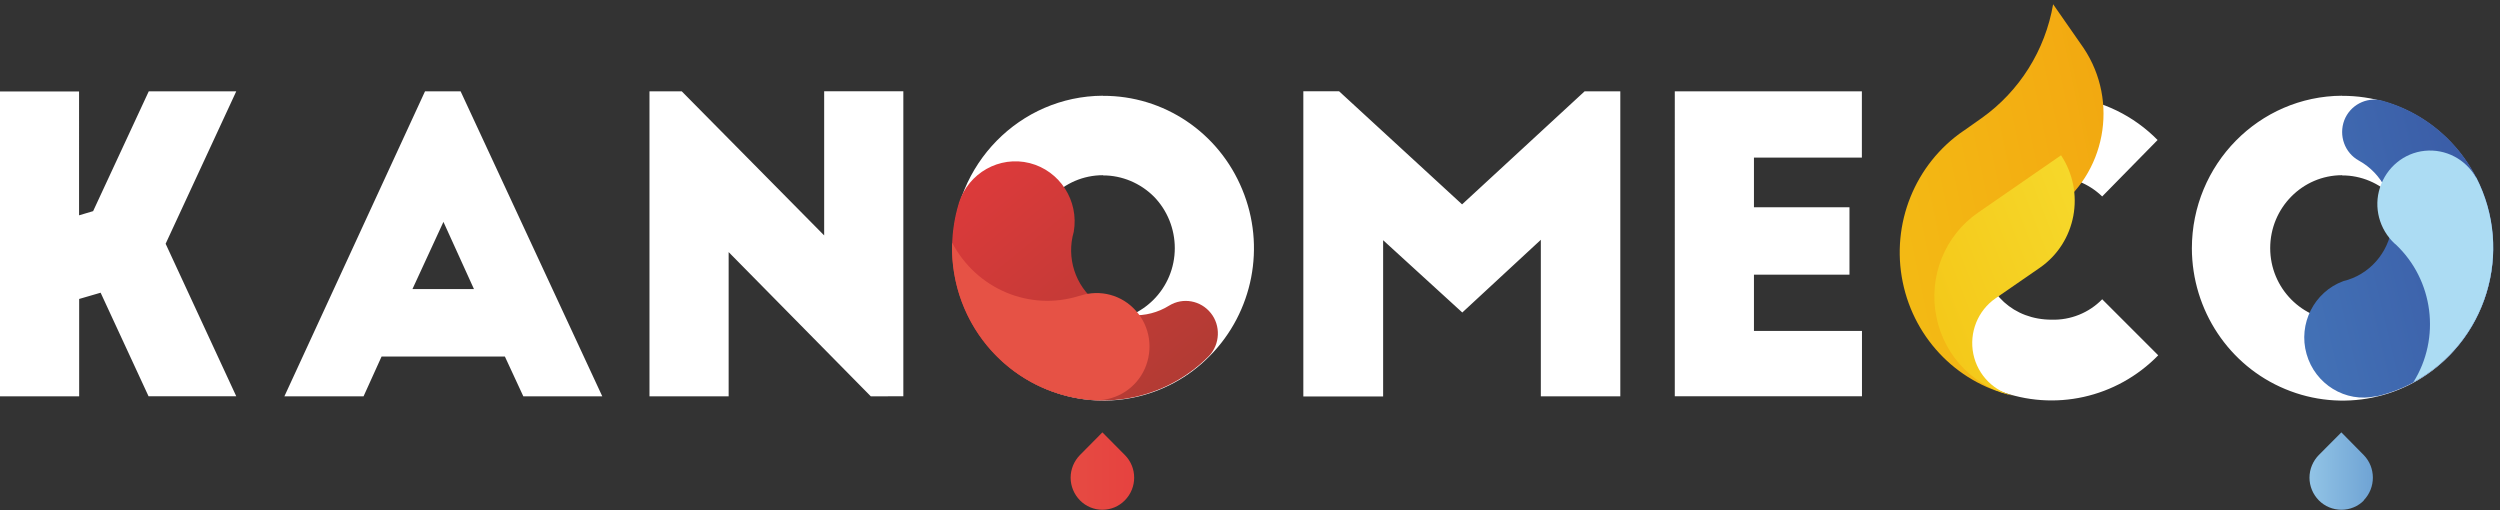
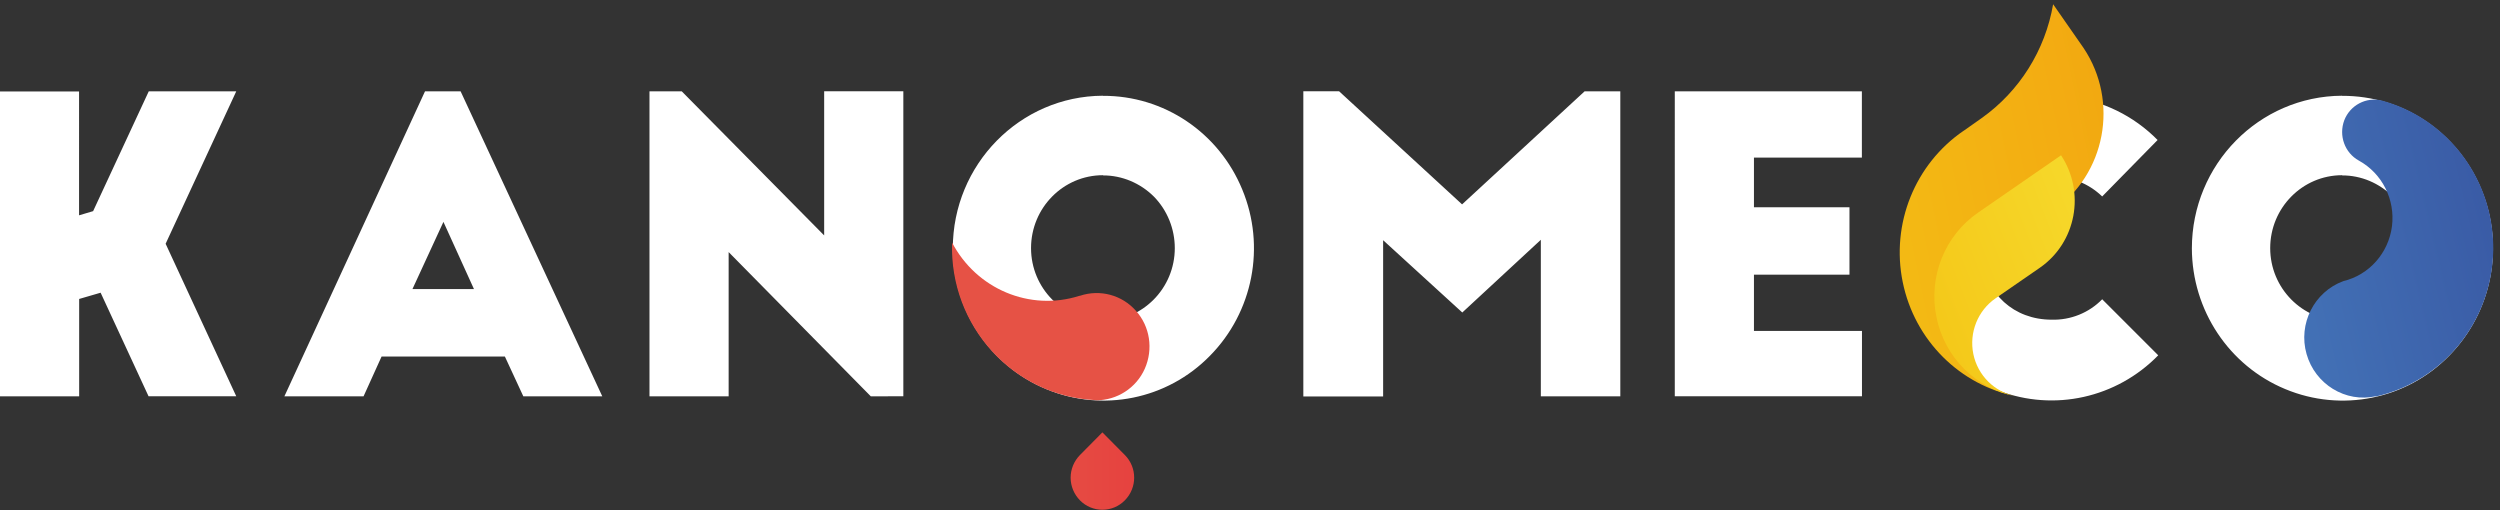
<svg xmlns="http://www.w3.org/2000/svg" width="240" height="49">
  <rect width="100%" height="100%" fill="#333333" stroke="none" />
  <defs>
    <linearGradient id="a" x1="-71.42%" x2="202.935%" y1="9.829%" y2="11.022%">
      <stop stop-color="#ACDCF3" offset="0%" />
      <stop stop-color="#487FC0" offset="100%" />
    </linearGradient>
    <linearGradient id="b" x1="-63.128%" x2="183.154%" y1="87.408%" y2="-3.898%">
      <stop stop-color="#487FC0" offset="0%" />
      <stop stop-color="#324797" offset="100%" />
    </linearGradient>
    <linearGradient id="c" x1="535623%" x2="543120%" y1="42435.375%" y2="44358.648%">
      <stop stop-color="#ACDCF3" offset="0%" />
      <stop stop-color="#487FC0" offset="100%" />
    </linearGradient>
    <linearGradient id="d" x1="-79.572%" x2="194.824%" y1="9.928%" y2="11.155%">
      <stop stop-color="#E65245" offset="0%" />
      <stop stop-color="#E6393C" offset="100%" />
    </linearGradient>
    <linearGradient id="e" x1="97.633%" x2="-11.06%" y1="117.864%" y2="-4.46%">
      <stop stop-color="#A63C32" offset="0%" />
      <stop stop-color="#E6393C" offset="100%" />
    </linearGradient>
    <linearGradient id="f" x1="-124270.537%" x2="-119613.495%" y1="236653%" y2="244149%">
      <stop stop-color="#E65245" offset="0%" />
      <stop stop-color="#E6393C" offset="100%" />
    </linearGradient>
    <linearGradient id="g" x1="-56.227%" x2="135.679%" y1="94.399%" y2="25.012%">
      <stop stop-color="#F4C516" offset="0%" />
      <stop stop-color="#F2A210" offset="100%" />
    </linearGradient>
    <linearGradient id="h" x1="178.883%" x2="-8.159%" y1="-18.05%" y2="92.528%">
      <stop stop-color="#F7E538" offset="0%" />
      <stop stop-color="#F4C516" offset="100%" />
    </linearGradient>
  </defs>
  <g fill="none">
    <path id="Shape" fill="#fff" d="M27.3 38.05L40.8 8.77h3.42l13.6 29.28h-7.58l-1.77-3.82H36.63l-1.73 3.82h-7.6zm12.3-10.3h5.9l-2.93-6.45-2.97 6.44zm44 10.3L69.95 24.2v13.85h-7.6V8.77h3.1L79.12 22.6V8.76h7.6v29.28zm56.76-18.43l11.76-10.85h3.43v29.28h-7.63V23.02L140.38 30l-7.6-6.94v15h-7.66V8.76h3.43zm20.42-10.85h17.96v6.36h-10.36v4.77h9.17v6.47h-9.17v5.4h10.37v6.27h-17.97zm-138.1 0h-8.4l-5.34 11.5-1.35.4V8.78H0v29.27h7.6V28.7l2.06-.6 4.6 9.94h8.42L15.9 23.4zm202.16.43c5.85-.03 11.13 3.52 13.38 9 2.25 5.45 1.03 11.75-3.1 15.95-4.1 4.2-10.33 5.46-15.74 3.2-5.4-2.24-8.94-7.57-8.96-13.5 0-8.06 6.44-14.62 14.42-14.66zm0 7.62c-3.8 0-6.9 3.13-6.9 7 0 3.84 3.08 6.97 6.9 6.98 3.8 0 6.9-3.12 6.9-6.98 0-1.85-.73-3.63-2.02-4.94-1.3-1.3-3.05-2.05-4.88-2.04v-.02zM201.8 28.74c-1.27 1.3-3.03 2-4.84 1.95-3.64 0-6.32-2.5-6.7-6-1.1.9-2.47 1.42-3.88 1.5-1.4.03-2.78-.48-3.83-1.43.36 5.74 4.02 10.73 9.34 12.75 5.3 2.02 11.3.7 15.3-3.4l-5.4-5.4zm0-9.87l5.33-5.43c-2.3-2.33-5.3-3.8-8.53-4.16.58 2.12.15 4.62-1.5 6-.82.7-1.67 1.36-2.5 2.08.77-.26 1.56-.4 2.36-.4 1.8-.05 3.55.64 4.85 1.9z" />
-     <path id="Shape" fill="url(#a)" d="M226.94 47.63c-.57.58-1.35.9-2.15.9-.83 0-1.6-.32-2.18-.9-.57-.58-.9-1.36-.9-2.18 0-.82.33-1.6.9-2.18l2.16-2.17 2.14 2.17c1.18 1.2 1.18 3.15 0 4.36z" transform="translate(0 .407)" />
    <path id="Shape" fill="url(#b)" d="M228.07 37.66c6.5-1.47 11.14-7.24 11.28-13.97.14-6.75-4.28-12.7-10.7-14.45-1.5-.36-3.04.45-3.6 1.9-.55 1.47.04 3.12 1.4 3.87 2.24 1.23 3.5 3.74 3.18 6.3-.33 2.57-2.18 4.67-4.67 5.27-2.8 1.03-4.36 4.1-3.53 7 .82 2.9 3.74 4.7 6.66 4.05h-.04z" transform="translate(0 .407)" />
-     <path id="Shape" fill="url(#c)" d="M237.7 16.64c-1-1.77-2.92-2.77-4.92-2.57-2 .2-3.68 1.6-4.3 3.52-.63 1.9-.07 4.03 1.42 5.4l.08.06c3.64 3.42 4.36 9 1.7 13.24 7-3.76 9.7-12.54 6.04-19.66h-.02z" transform="translate(0 .407)" />
    <path id="Shape" fill="#fff" d="M105.88 9.2c5.85-.03 11.13 3.52 13.38 9 2.26 5.45 1.04 11.75-3.1 15.95-4.1 4.2-10.33 5.46-15.73 3.2-5.4-2.24-8.95-7.57-8.96-13.5 0-8.06 6.44-14.62 14.4-14.66zm0 7.62c-3.8 0-6.9 3.13-6.9 7 0 3.85 3.1 6.97 6.9 6.98 3.8 0 6.9-3.12 6.9-6.98 0-1.85-.72-3.63-2-4.94-1.3-1.3-3.07-2.05-4.9-2.04v-.02z" />
    <path id="Shape" fill="url(#d)" d="M107.98 47.63c-.57.58-1.34.9-2.15.9-.8 0-1.58-.32-2.15-.9-.57-.58-.9-1.36-.9-2.18 0-.82.33-1.6.9-2.18l2.15-2.17 2.15 2.17c1.2 1.2 1.2 3.15 0 4.36z" transform="translate(0 .407)" />
-     <path id="Shape" fill="url(#e)" d="M92.06 19.06c-1.98 6.43.63 13.4 6.32 16.87 5.7 3.48 13 2.58 17.7-2.18 1.05-1.13 1.12-2.9.16-4.1-.97-1.22-2.68-1.53-4-.72-2.18 1.36-4.96 1.22-7-.35-2.02-1.57-2.88-4.25-2.16-6.73.52-2.98-1.33-5.86-4.23-6.6-2.9-.73-5.87.94-6.8 3.82z" transform="translate(0 .407)" />
    <path id="Shape" fill="url(#f)" d="M105.24 38.02c2 0 3.84-1.18 4.66-3.03.83-1.88.5-4.05-.85-5.56-1.34-1.52-3.44-2.08-5.35-1.45l-.1.02c-4.75 1.5-9.87-.67-12.2-5.12-.26 8.04 5.9 14.78 13.84 15.13z" transform="translate(0 .407)" />
    <path fill="url(#g)" d="M188.5 12.15c-4.67 3.2-6.98 8.93-5.84 14.52 1.14 5.6 5.5 9.93 11.02 11-1.95-.37-3.67-1.52-4.77-3.2-2.25-3.42-1.07-8.3 2.3-10.6l5.87-4.04c5.06-3.5 6.38-10.48 2.95-15.62L197.1 0c-.76 4.42-3.23 8.35-6.86 10.93l-1.73 1.22z" transform="translate(0 .407)" />
    <path fill="url(#h)" d="M189.9 20c-3.2 2.2-4.8 6.17-4 10.03.77 3.86 3.78 6.87 7.6 7.6-2.03-.4-3.64-2-4.06-4.05-.42-2.07.43-4.18 2.15-5.36l4.23-2.92c3.5-2.42 4.4-7.24 2.04-10.8L189.9 20z" transform="translate(0 .407)" />
  </g>
</svg>